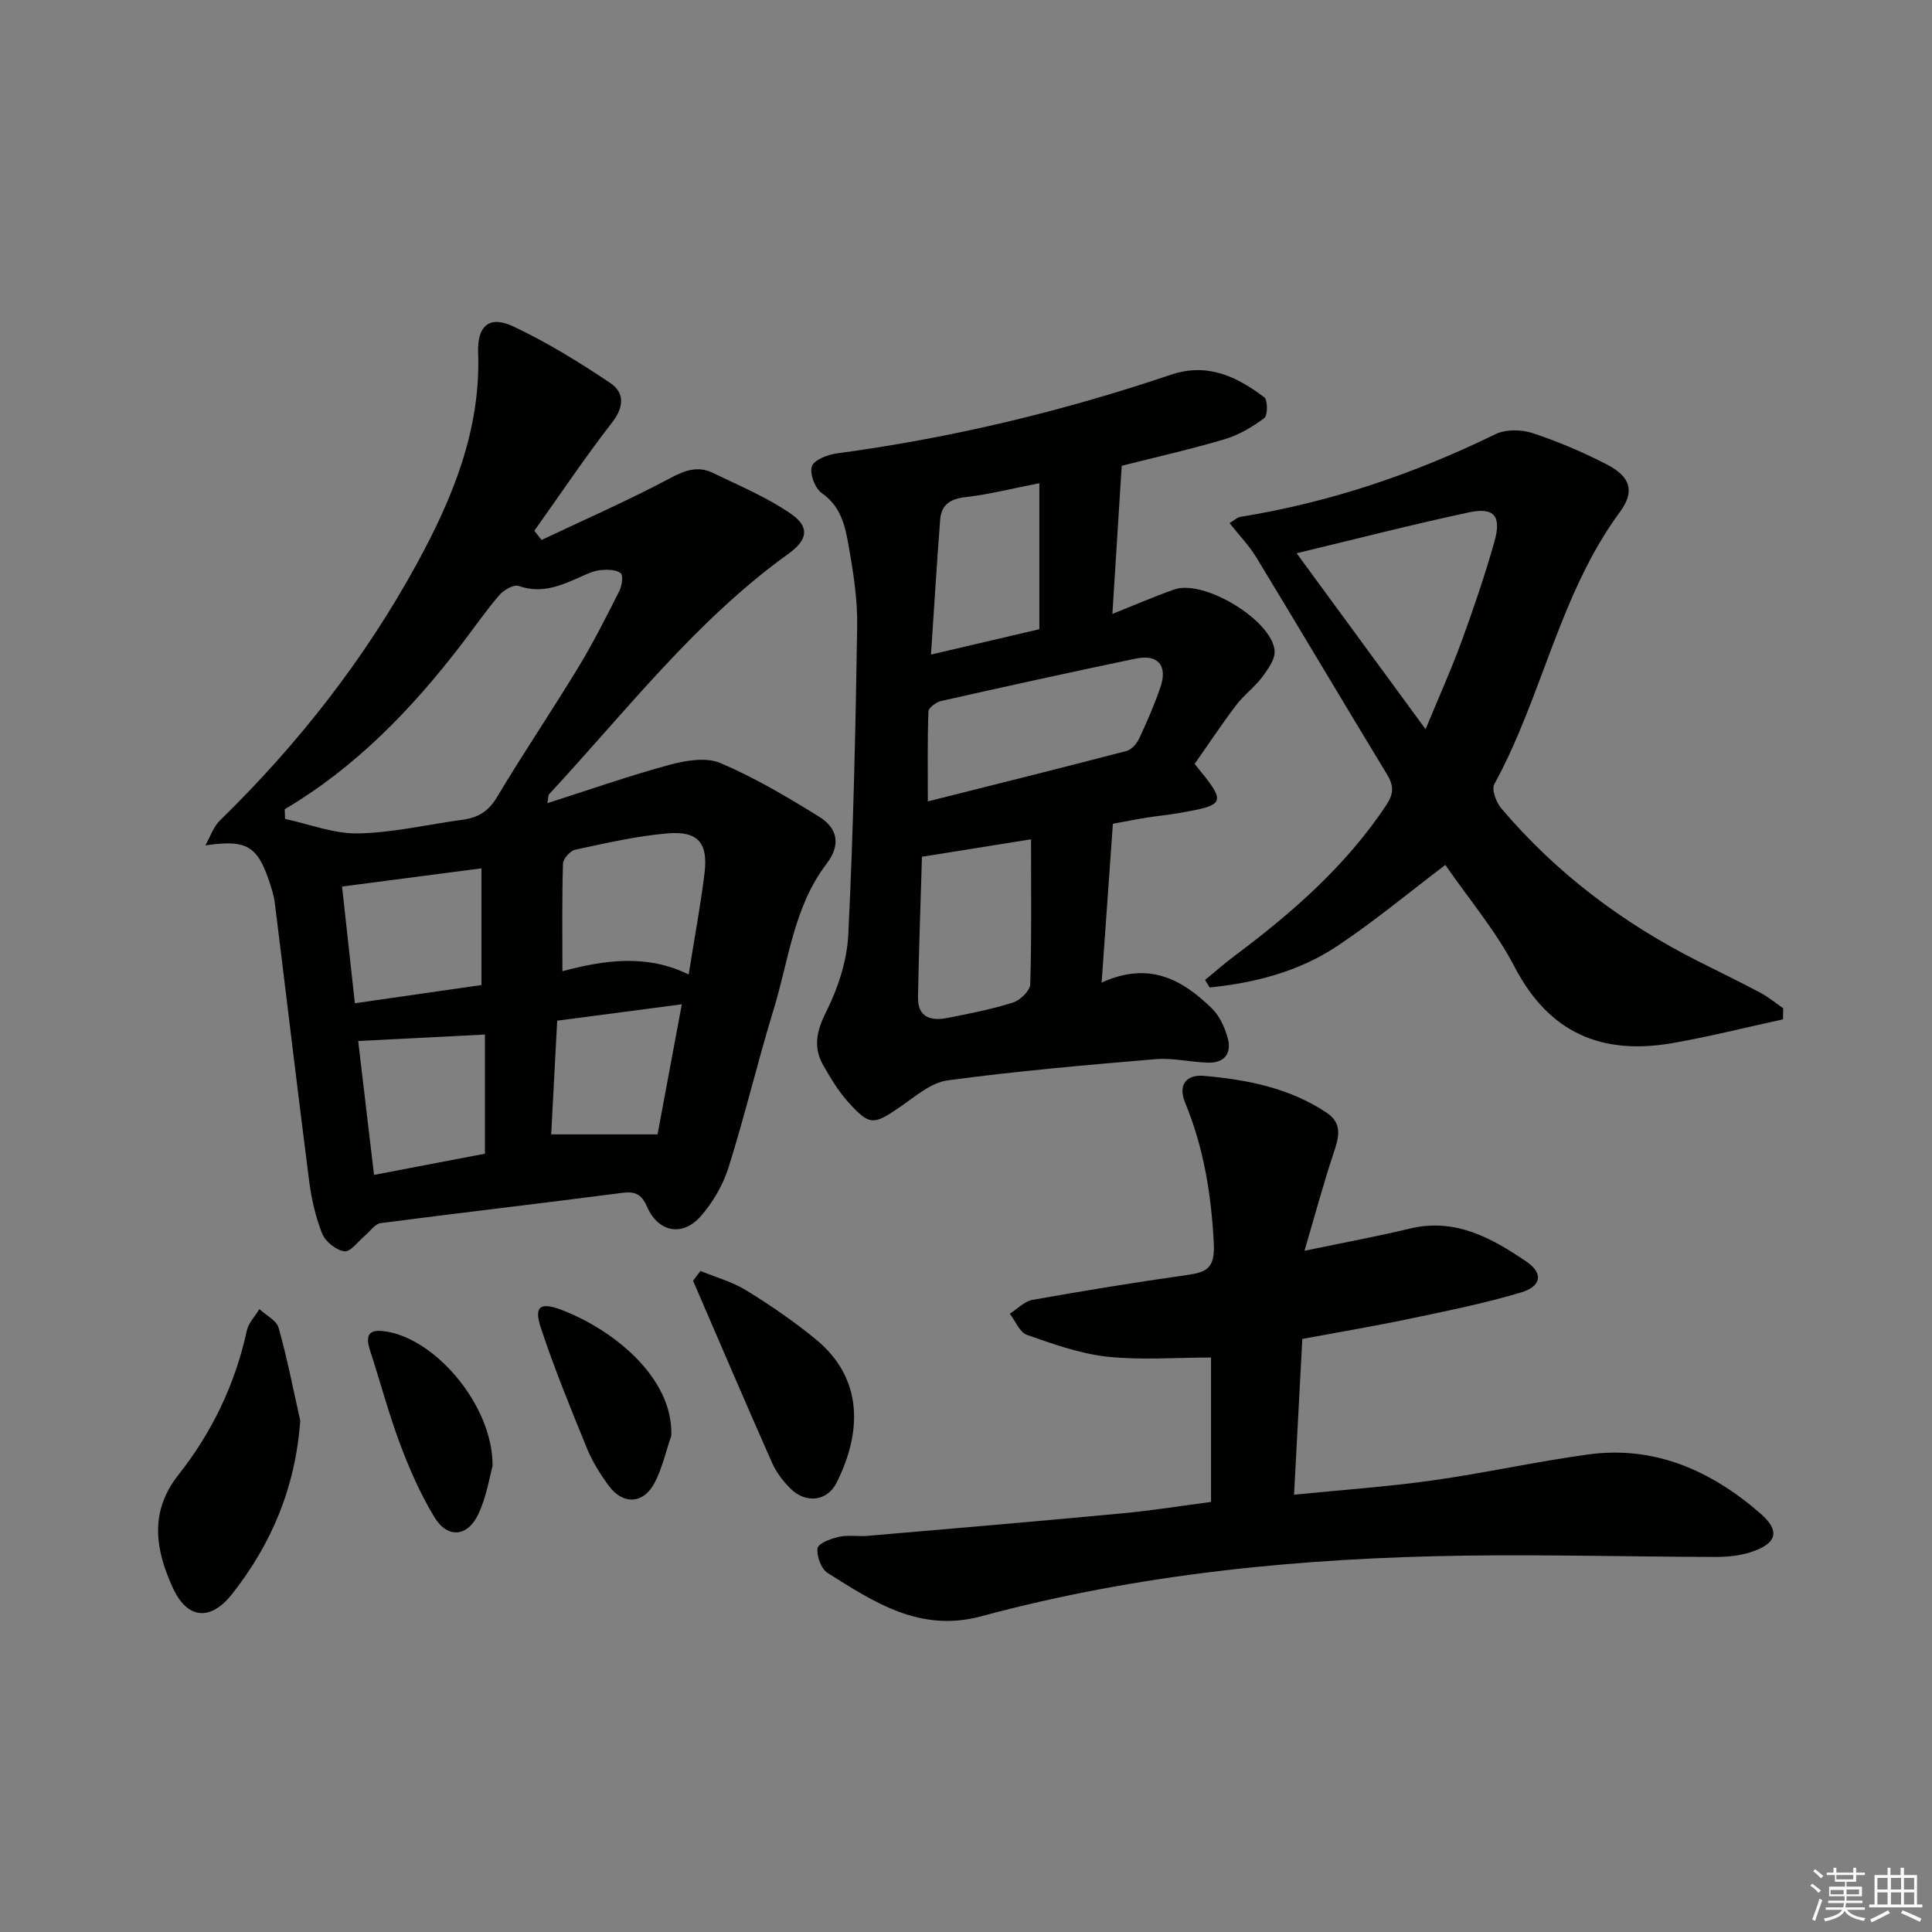
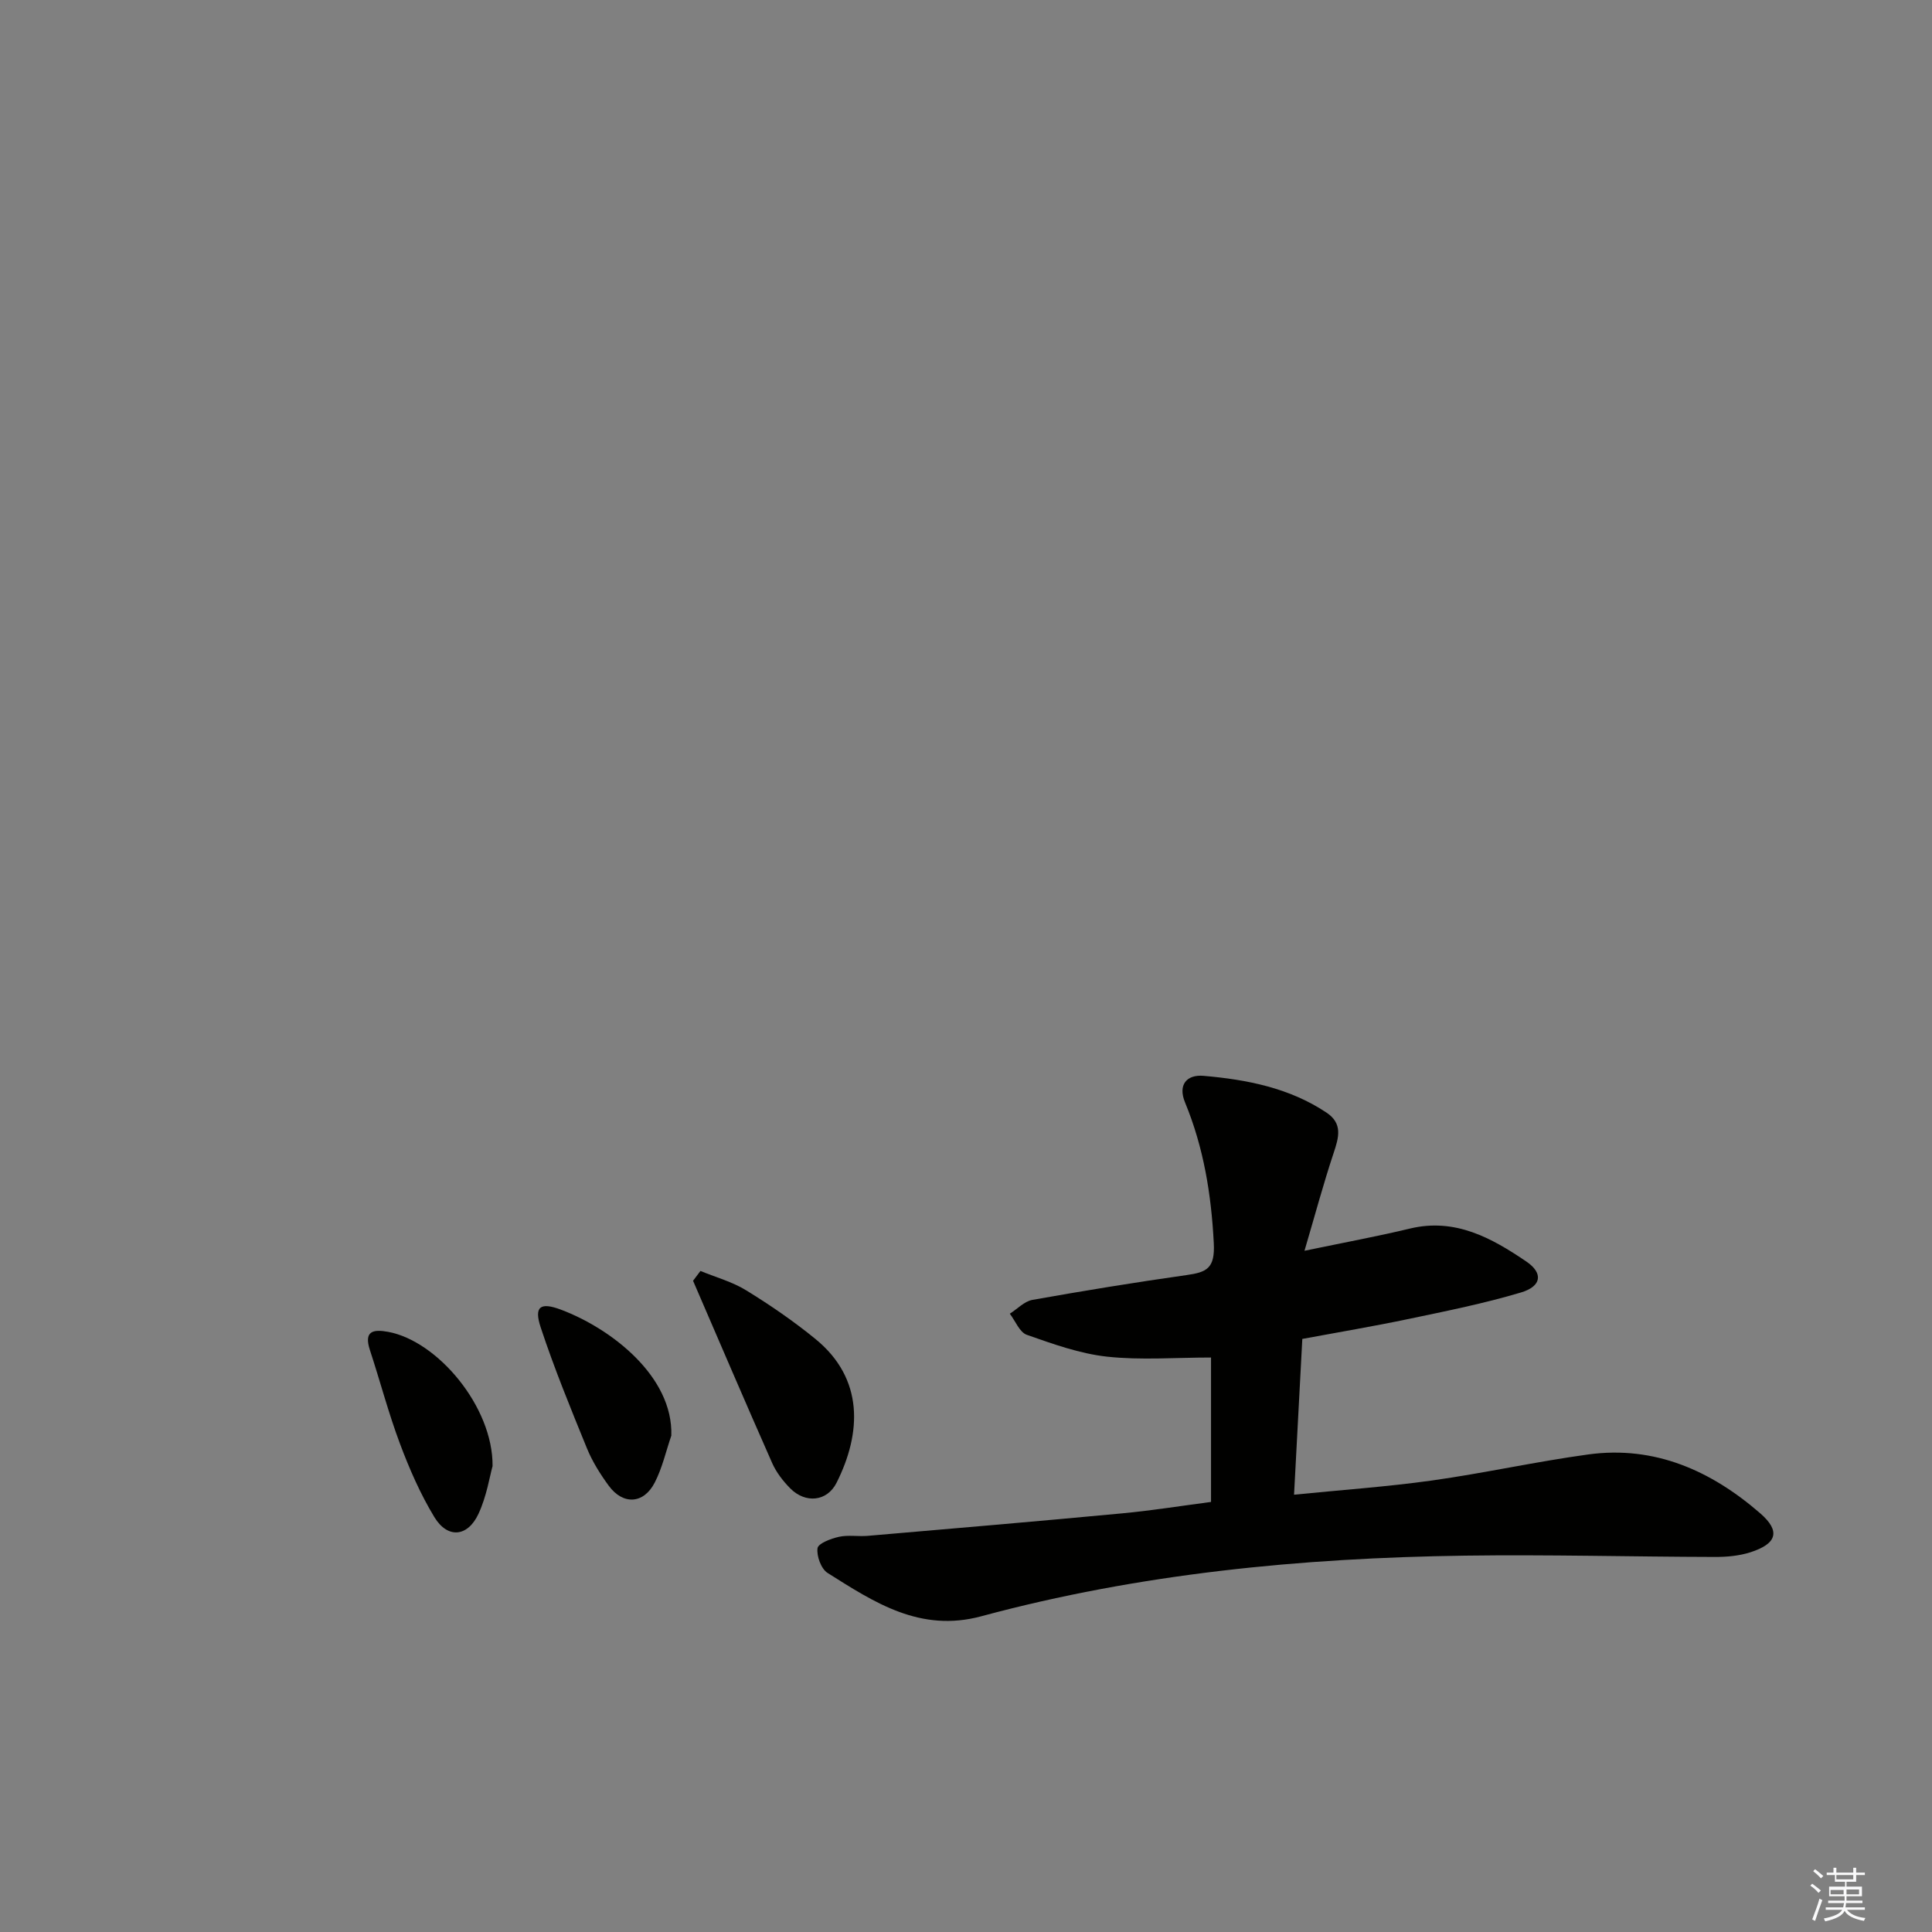
<svg xmlns="http://www.w3.org/2000/svg" enable-background="new 0 0 400 400" viewBox="0 0 400 400">
  <rect x="0" y="0" width="400" height="400" fill="#808080" stroke="none" />
  <g fill="#010100">
-     <path d="m42.52 175.03c.99-1.74 1.64-3.83 3.02-5.17 16.19-15.79 30.04-33.49 40.83-53.27 7.3-13.38 13.19-27.59 12.62-43.51-.21-5.71 2.36-7.84 7.37-5.46 6.96 3.3 13.61 7.39 20.02 11.7 2.88 1.93 2.89 4.87.38 8.11-5.65 7.27-10.78 14.95-16.13 22.46.5.63 1 1.27 1.5 1.9 8.9-4.22 17.95-8.17 26.63-12.8 3.09-1.65 5.76-2.58 8.84-1.08 5.48 2.66 11.19 5.04 16.15 8.47 4 2.76 3.44 5.43-.55 8.3-19.25 13.86-33.6 32.61-49.53 49.77-.18.2-.13.62-.34 1.84 8.72-2.79 16.97-5.69 25.38-7.97 3.33-.9 7.54-1.58 10.47-.33 7.1 3.03 13.84 7.02 20.43 11.11 3.74 2.32 4.58 5.74 1.52 9.74-6.79 8.88-7.83 19.96-10.97 30.21-3.31 10.78-5.9 21.77-9.28 32.53-1.15 3.67-3.24 7.33-5.79 10.22-3.79 4.31-8.81 3.33-11.12-1.94-1.17-2.67-2.47-3.24-5.24-2.88-16.63 2.17-33.3 4.09-49.94 6.26-1.15.15-2.12 1.66-3.17 2.53-1.44 1.19-3.03 3.46-4.31 3.3-1.71-.22-3.95-2.01-4.61-3.67-1.39-3.48-2.23-7.27-2.71-11.01-2.45-19.1-4.7-38.22-7.08-57.33-.2-1.63-.71-3.25-1.25-4.82-2.46-7.19-4.76-8.44-13.14-7.21zm16.43-7.49c.02.67.04 1.34.07 2.01 5.04 1.07 10.1 3.1 15.12 3 7.24-.14 14.44-1.86 21.67-2.84 3.11-.42 5.3-1.69 7.04-4.6 5.45-9.11 11.4-17.92 16.92-27 3.09-5.1 5.78-10.45 8.47-15.78.54-1.06.82-3.22.27-3.66-.95-.75-2.67-.75-4.04-.65-1.28.1-2.56.64-3.76 1.18-4.25 1.9-8.37 3.86-13.31 2.12-1.02-.36-3.1.82-4.01 1.88-2.81 3.27-5.26 6.84-7.89 10.26-10.28 13.38-21.84 25.39-36.55 34.08zm57.49 33.54c8.66-2.3 17.4-3.62 26.14.68 1.2-7.54 2.45-14.21 3.28-20.94.78-6.32-1.33-8.82-7.71-8.27-6.4.55-12.74 2.02-19.04 3.37-1.05.22-2.52 1.86-2.55 2.89-.22 7.25-.12 14.51-.12 22.27zm-45.62-17.53c.89 8.13 1.75 15.92 2.65 24.16 9.29-1.34 18.01-2.59 26.21-3.77 0-8.54 0-16.15 0-24.16-9.59 1.25-18.74 2.45-28.86 3.77zm29.58 30.64c-8.95.46-17.47.89-26.24 1.34 1.06 8.96 2.13 17.96 3.28 27.72 7.96-1.52 15.61-2.98 22.96-4.39 0-8.69 0-16.61 0-24.67zm13.72 20.67h22.02c1.61-8.62 3.25-17.46 5.02-26.93-9.04 1.19-17.32 2.28-25.8 3.39-.43 8.28-.85 16.18-1.24 23.54z" />
-     <path d="m228.08 203.44c9.83-4.51 16.72-.62 22.84 5.35 1.56 1.52 2.61 3.85 3.23 6 .93 3.17-.53 5.3-4 5.22-3.64-.08-7.32-1.03-10.91-.72-14.37 1.21-28.76 2.46-43.05 4.39-3.49.47-6.75 3.39-9.88 5.53-5.48 3.76-6.27 3.9-10.79-1.14-1.97-2.2-3.52-4.81-5.01-7.39-2.18-3.78-1.5-7.13.53-11.17 2.46-4.9 4.32-10.59 4.59-16.03 1.04-21.26 1.51-42.56 1.84-63.85.09-5.6-.82-11.26-1.8-16.81-.7-3.99-1.61-8.01-5.52-10.72-1.41-.97-2.56-4.01-2.06-5.54.43-1.34 3.26-2.43 5.16-2.69 23.59-3.16 46.63-8.67 69.15-16.28 7.59-2.57 13.64.36 19.34 4.65.75.56.75 3.79.01 4.33-2.46 1.84-5.28 3.49-8.21 4.37-6.96 2.07-14.06 3.66-21.3 5.5-.64 10.16-1.26 20.06-1.93 30.66 4.62-1.84 8.68-3.61 12.86-5.07 6.05-2.1 20.04 6.26 20.72 12.62.19 1.75-1.35 3.9-2.56 5.52-1.57 2.11-3.81 3.73-5.4 5.83-3.01 3.97-5.76 8.13-8.59 12.16 6.71 8.21 6.63 8.46-3.53 10.22-2.13.37-4.28.56-6.41.9s-4.24.77-6.99 1.27c-.73 10.51-1.49 21.17-2.33 32.89zm-35.98-37.52c13.59-3.42 27.38-6.85 41.13-10.44 1.05-.27 2.13-1.53 2.63-2.6 1.62-3.45 3.14-6.96 4.38-10.55 1.56-4.56-.47-6.94-5.16-5.96-13.44 2.8-26.85 5.75-40.25 8.77-1.02.23-2.58 1.4-2.61 2.17-.22 6.08-.12 12.16-.12 18.61zm-1.22 11.46c-.29 9.87-.64 19.47-.82 29.08-.08 4.23 2.73 4.96 6.12 4.29 4.56-.9 9.15-1.79 13.56-3.19 1.49-.47 3.52-2.44 3.56-3.78.3-9.77.16-19.56.16-30.01-7.4 1.18-14.68 2.34-22.58 3.61zm24.31-77.34c-5.55 1.08-10.37 2.33-15.27 2.88-3.21.36-5.03 1.59-5.27 4.7-.69 9.01-1.24 18.04-1.9 27.9 8.17-1.91 15.17-3.55 22.44-5.25 0-10.21 0-19.95 0-30.23z" />
    <path d="m250.73 310.96c0-10.57 0-20.5 0-29.9-7.37 0-14.52.58-21.53-.18-5.65-.62-11.2-2.62-16.61-4.52-1.5-.53-2.36-2.86-3.52-4.37 1.55-.98 3-2.56 4.67-2.86 10.61-1.89 21.25-3.63 31.93-5.14 4.17-.59 5.91-1.37 5.63-6.64-.52-10.11-2.1-19.77-5.95-29.1-1.52-3.68.36-5.81 3.83-5.51 8.96.78 17.75 2.48 25.45 7.61 3.41 2.27 2.56 5.14 1.48 8.38-2.11 6.34-3.84 12.8-6.03 20.23 8.36-1.74 15.14-2.99 21.83-4.6 9.38-2.25 16.92 1.95 24.11 6.83 3.54 2.41 3.15 5.13-1.11 6.4-7.6 2.27-15.42 3.84-23.19 5.47-7.28 1.53-14.62 2.76-22.09 4.15-.58 10.83-1.13 21.24-1.71 32.25 9.88-.99 19.26-1.64 28.56-2.94 10.82-1.52 21.52-3.91 32.34-5.39 13.78-1.89 25.47 3.38 35.61 12.18 4.28 3.71 3.45 6.31-2.02 8.07-2.31.74-4.88.98-7.33.97-17.28-.04-34.55-.51-51.82-.27-33.81.47-67.34 3.71-100.09 12.55-12.67 3.42-22.16-2.88-31.83-8.97-1.33-.84-2.3-3.49-2.08-5.12.14-1 2.78-1.99 4.44-2.36 1.91-.42 3.98-.03 5.97-.2 17.53-1.51 35.07-3 52.59-4.65 6.19-.58 12.36-1.57 18.47-2.37z" />
-     <path d="m369.16 211.04c-7.66 1.67-15.28 3.6-23 4.94-14.51 2.5-25.45-2.09-32.57-15.78-3.88-7.46-9.45-14.03-14.35-21.13-7.43 5.63-14.65 11.66-22.44 16.84-7.91 5.26-17 7.58-26.34 8.54-.32-.52-.65-1.04-.97-1.56 2.03-1.66 4-3.41 6.1-4.98 11.92-8.91 23.01-18.59 31.37-31.14 1.7-2.55 1.6-4.16.14-6.55-9.05-14.9-17.93-29.9-26.98-44.8-1.5-2.47-3.56-4.59-5.55-7.11 1.1-.67 1.6-1.2 2.18-1.29 18.49-2.98 36.01-8.89 52.82-17.11 2.13-1.04 5.36-1.02 7.67-.26 5.33 1.76 10.56 3.98 15.54 6.57 4.8 2.5 5.74 5.52 2.61 9.77-12.54 17.03-16.05 38.18-26.01 56.37-.61 1.11.39 3.76 1.45 5.01 11.34 13.37 25.08 23.72 40.7 31.61 4.3 2.17 8.64 4.27 12.89 6.53 1.69.9 3.19 2.15 4.77 3.23-.01.76-.02 1.53-.03 2.3zm-100.71-96.5c8.94 12.19 17.57 23.97 26.7 36.43 2.8-6.77 5.32-12.35 7.42-18.09 2.5-6.84 4.86-13.75 6.84-20.76 1.5-5.28-.06-7.15-5.26-6.04-11.76 2.5-23.42 5.52-35.7 8.46z" />
-     <path d="m62.16 294.12c-.97 13.74-5.89 25.48-14.12 35.92-4.43 5.62-9.26 5.24-12.25-1.28-3.56-7.77-4.97-15.65 1.12-23.37 6.96-8.81 11.78-18.78 14.18-29.87.35-1.61 1.72-2.99 2.61-4.48 1.37 1.27 3.55 2.32 3.98 3.86 1.79 6.33 3.04 12.8 4.48 19.22z" />
    <path d="m145.02 263.14c3.19 1.31 6.61 2.24 9.5 4.03 4.95 3.04 9.78 6.36 14.28 10.03 10.15 8.26 9.55 19.54 4.41 29.77-1.99 3.97-6.49 4.33-9.61 1.17-1.49-1.51-2.88-3.31-3.73-5.23-5.55-12.54-10.94-25.15-16.38-37.74.51-.68 1.02-1.36 1.53-2.03z" />
    <path d="m101.98 303.54c-.58 2.05-1.21 6.22-2.92 9.89-2.25 4.82-6.4 5.16-9.13.67-2.89-4.76-5.16-9.96-7.12-15.19-2.38-6.34-4.1-12.93-6.22-19.38-1.28-3.91.58-4.37 3.75-3.79 10.25 1.88 21.76 15.53 21.64 27.8z" />
    <path d="m138.99 297.23c-1.12 3.26-1.87 6.7-3.44 9.73-2.29 4.45-6.57 4.67-9.52.64-1.76-2.4-3.39-5-4.51-7.74-3.38-8.28-6.78-16.57-9.58-25.05-1.42-4.31-.08-5.27 4.22-3.65 10.47 3.95 23.22 13.85 22.83 26.07z" />
  </g>
  <path d="m374.8 390.4.4-.4c.7.5 1.3 1 1.8 1.4l-.5.5c-.5-.6-1.1-1.1-1.7-1.5zm1 7.3-.6-.3c.5-1.4 1.1-2.8 1.5-4.3.2.1.4.2.6.3-.5 1.3-1 2.8-1.5 4.3zm-.4-10.3.4-.4c.4.3 1 .8 1.7 1.4l-.5.5c-.4-.5-1-1-1.6-1.5zm2.5.3h1.7v-1h.6v1h3.5v-1h.6v1h1.8v.5h-1.8v1.4h-2v1h3.2v2h-3.2v.9h3.3v.5h-3.4c0 .3-.1.6-.1.9h4v.5h-3.7c.7.9 1.9 1.5 3.8 1.7-.1.2-.2.4-.3.6-2.1-.4-3.5-1.1-4-2.1-.4 1-1.8 1.7-4 2.2-.1-.2-.2-.4-.3-.6 2.1-.4 3.4-1 3.8-1.8h-3.4v-.5h3.6c.1-.3.1-.6.2-.9h-3.3v-.5h3.4c0-.3 0-.6 0-.9h-3.2v-2h3.3v-1h-2.1v-1.4h-1.7v-.5zm1.1 3.5v1h2.7c0-.3 0-.4 0-.4 0-.1 0-.2 0-.2 0-.1 0-.2 0-.3h-2.7zm1.2-3v.9h3.5v-.9zm4.7 3h-2.6v.6.4h2.6z" fill="#fafafb" />
-   <path d="m393.6 386.7h.6v1.5h2.7v6.1h1.1v.6h-11v-.6h1.1v-6.1h2.7v-1.5h.6v1.5h2.1v-1.5zm-2.7 8.8.4.6c-1.2.6-2.5 1.3-3.8 1.9-.1-.2-.2-.4-.3-.6 1.2-.6 2.5-1.2 3.7-1.9zm-2.2-6.7v2.4h2.1v-2.4zm0 3v2.5h2.1v-2.5zm2.8-3v2.4h2.1v-2.4zm0 3v2.5h2.1v-2.5zm6 6.1c-1.4-.7-2.7-1.3-3.9-1.8l.3-.6c1.5.6 2.7 1.2 3.9 1.7zm-1.2-9.1h-2.1v2.4h2.1zm-2.1 3v2.5h2.1v-2.5z" fill="#fafafb" />
</svg>